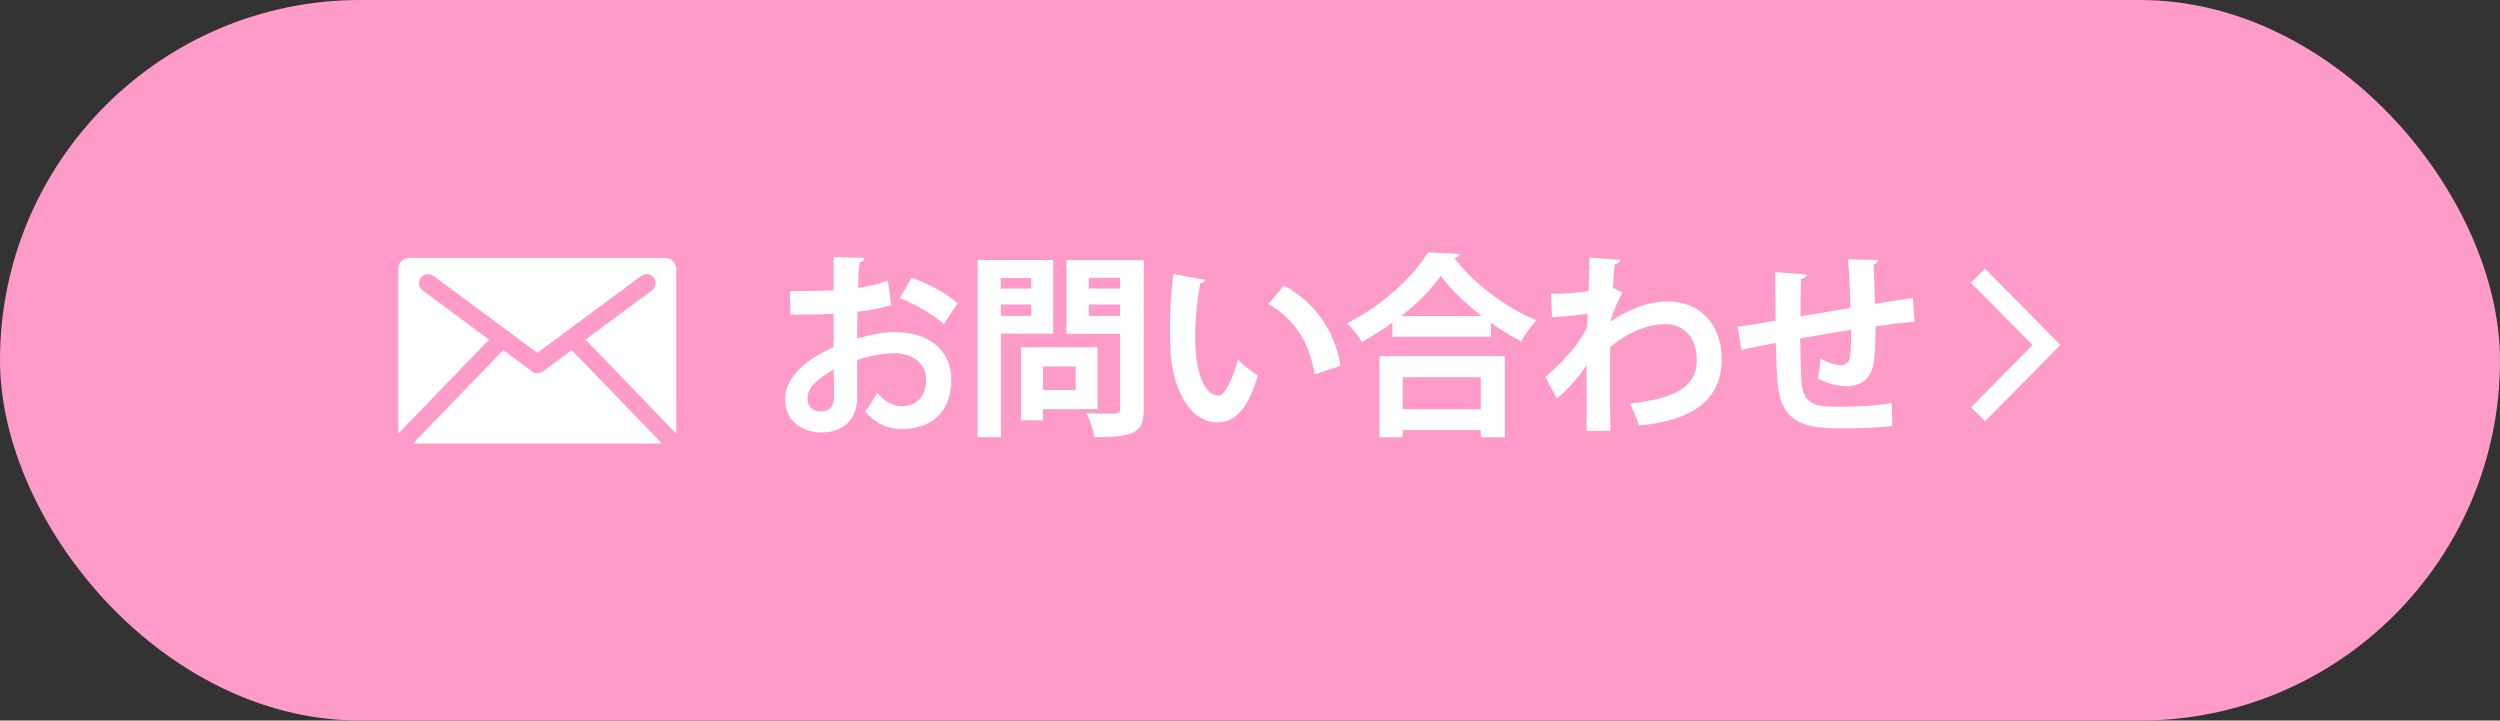
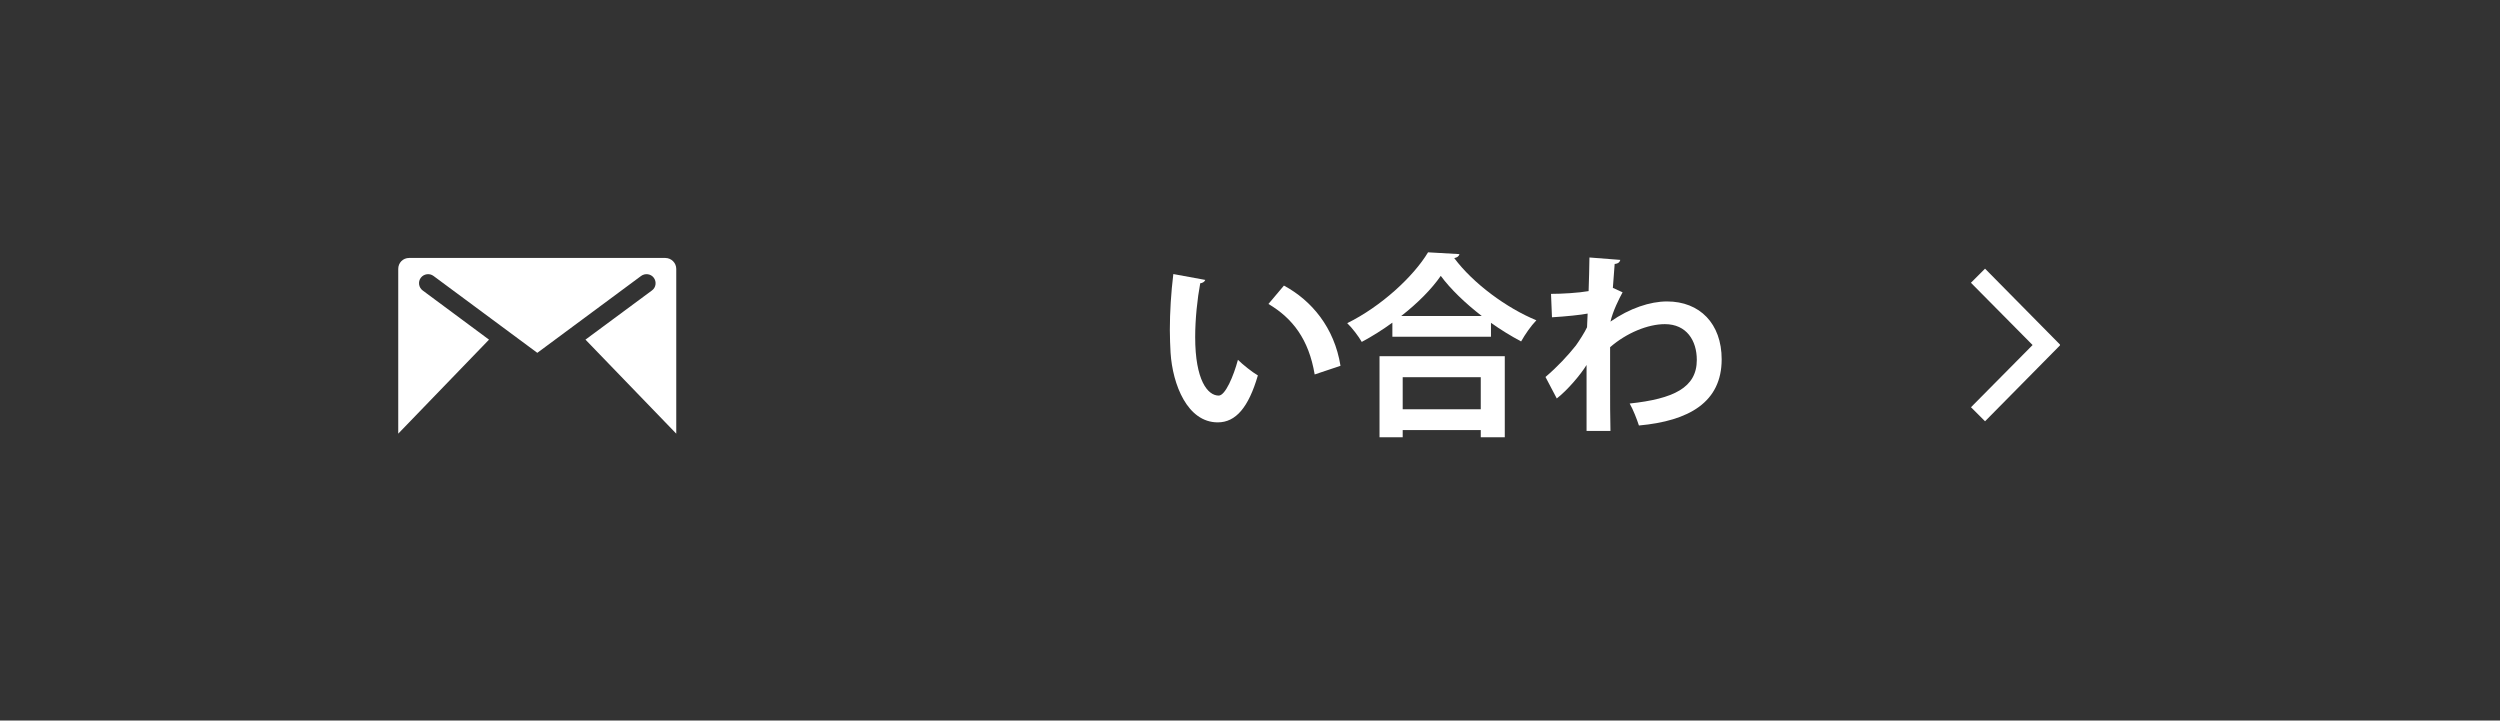
<svg xmlns="http://www.w3.org/2000/svg" id="_レイヤー_2" viewBox="0 0 208.17 60">
  <rect x="0" y="0" width="208.17" height="60" fill="#333333" stroke="none" />
  <g id="_文字">
-     <rect x="0" y="0" width="208.17" height="60" rx="30" ry="30" style="fill:#ff9bc8;" />
-     <path d="m74.21,25.41c-.81.24-1.74.42-2.82.55,0,.77-.02,1.55-.02,2.23,1.11-.33,2.27-.54,3.11-.54,2.67,0,4.73,1.35,4.73,3.98,0,2.36-1.34,4.09-4.12,4.09-1.12,0-2.17-.42-3.05-1.45.34-.42.73-1.06,1.01-1.56.6.73,1.3,1.11,2.05,1.11,1.32,0,2.02-.93,2.02-2.18s-.95-2.23-2.69-2.23c-.88.02-2,.21-3.06.55v3.23c0,1.5-.96,2.82-2.97,2.82-1.42,0-3.03-.8-3.03-2.79,0-1.11.75-2.25,1.97-3.15.59-.42,1.3-.83,2.07-1.16v-2.79c-1.08.07-2.28.08-3.6.08l-.03-1.96c1.35,0,2.56-.02,3.63-.07v-2.77l2.57.07c0,.2-.16.34-.42.37-.05.64-.08,1.39-.11,2.13.91-.13,1.76-.33,2.49-.6l.26,2.02Zm-4.79,5.36c-.95.57-2.18,1.3-2.18,2.4,0,.67.39,1.09,1.11,1.09.67,0,1.09-.37,1.09-1.16,0-.41,0-1.37-.02-2.33Zm9.17-3.78c-.88-.81-2.36-1.66-3.67-2.17l.99-1.69c1.42.49,2.92,1.32,3.83,2.12l-1.16,1.74Z" style="fill:#fff;" />
-     <path d="m87.69,27.78h-4.35v8.62h-1.94v-14.75h6.29v6.13Zm-1.83-4.63h-2.53v.88h2.53v-.88Zm-2.53,3.15h2.53v-.95h-2.53v.95Zm8.07,7.77h-4.55v.93h-1.83v-6.09h6.37v5.17Zm-1.83-3.55h-2.72v1.96h2.72v-1.96Zm5.67-8.87v12.4c0,2-.77,2.35-4.12,2.35-.06-.55-.37-1.48-.67-2,.54.03,1.11.05,1.58.05,1.17,0,1.24,0,1.24-.42v-6.23h-4.47v-6.14h6.44Zm-1.97,1.48h-2.61v.9h2.61v-.9Zm-2.61,3.18h2.61v-.96h-2.61v.96Z" style="fill:#fff;" />
    <path d="m100.36,23.31c-.05.15-.23.26-.42.28-.24,1.27-.42,2.98-.42,4.48,0,3.59,1.04,4.87,1.96,4.87.55,0,1.24-1.63,1.6-2.98.39.39,1.19,1.03,1.66,1.3-.78,2.67-1.84,3.91-3.34,3.91-2.53,0-3.76-3.15-3.93-5.8-.03-.59-.06-1.22-.06-1.89,0-1.48.1-3.11.29-4.66l2.67.49Zm9.11,7.87c-.49-2.93-1.84-4.68-3.85-5.87l1.29-1.53c2.3,1.24,4.2,3.49,4.71,6.68l-2.15.72Z" style="fill:#fff;" />
    <path d="m115.95,26.86c-.81.59-1.68,1.14-2.56,1.61-.26-.46-.8-1.17-1.21-1.56,2.82-1.39,5.52-3.88,6.73-5.9l2.62.15c-.05.18-.2.29-.44.33,1.58,2.12,4.38,4.17,6.84,5.18-.47.49-.93,1.16-1.27,1.76-.83-.44-1.68-.96-2.51-1.55v1.16h-8.21v-1.17Zm-1.08,9.55v-6.75h10.43v6.75h-2v-.6h-6.5v.6h-1.92Zm8.51-10.1c-1.37-1.06-2.61-2.25-3.41-3.34-.75,1.09-1.92,2.27-3.29,3.34h6.7Zm-.08,5.1h-6.5v2.67h6.5v-2.67Z" style="fill:#fff;" />
    <path d="m129.15,24.47c.91,0,2.28-.08,3.13-.23.02-.34.07-2.49.07-2.8l2.57.2c-.05.18-.16.31-.47.34-.06.77-.1,1.32-.15,1.99l.81.37c-.28.51-.81,1.56-1.01,2.44,1.6-1.12,3.31-1.68,4.71-1.68,2.72,0,4.55,1.84,4.55,4.82,0,3.57-2.72,5.13-6.89,5.51-.18-.55-.47-1.3-.77-1.83,3.65-.39,5.59-1.32,5.59-3.63,0-1.61-.85-2.98-2.66-2.98-1.4,0-3.18.72-4.56,1.92v2.88c0,1.55,0,3.1.03,4.09h-1.99v-5.49c-.49.8-1.58,2.09-2.48,2.79l-.94-1.79c1.01-.86,1.87-1.79,2.53-2.62.26-.36.75-1.12.93-1.52l.05-1.14c-.54.11-1.81.24-2.97.31l-.08-1.96Z" style="fill:#fff;" />
-     <path d="m159.45,26.78c-.85.07-2.04.21-3.28.39,0,1.34-.03,2.49-.21,3.31-.24,1.06-1.03,1.69-2.22,1.69-.41,0-1.32-.1-2.38-.65.11-.39.18-1.12.21-1.66.7.39,1.42.55,1.73.55.34,0,.67-.24.73-.6.08-.51.11-1.4.11-2.35-1.53.24-3.05.51-4.24.72.02,1.47.05,2.9.1,3.62.13,1.5.75,1.99,2.35,2.05.24.02.55.02.9.02,1.25,0,3.05-.08,4.27-.31l.05,1.91c-1.27.15-2.85.2-4.11.2-2.71,0-5.13-.15-5.44-3.73-.08-.75-.11-2.04-.15-3.39-.95.2-2.25.44-2.87.59l-.31-1.92c.75-.11,2.04-.33,3.16-.52-.02-1.4-.03-2.97-.03-4.04l2.61.2c-.02.2-.15.31-.46.37-.05.8-.03,2.02-.05,3.11,1.22-.21,2.72-.46,4.17-.7-.05-1.34-.11-2.92-.21-4.06l2.49.08c0,.16-.1.28-.36.38.06.95.08,2.18.11,3.26,1.14-.18,2.31-.38,3.16-.49l.15,1.99Z" style="fill:#fff;" />
    <path d="m164.12,23.54l1.17-1.17,6.24,6.32v.07l-6.24,6.32-1.17-1.17,5.13-5.18-5.13-5.18Z" style="fill:#fff;" />
-     <path d="m55.12,36.93l-7.51-7.78-2.41,1.78s-.07.05-.11.07c0,0-.01,0-.02,0-.04.02-.09.03-.13.05h-.03c-.06.02-.11.03-.17.03s-.11,0-.15-.02c0,0-.02,0-.03,0-.05-.02-.1-.03-.13-.05h-.01s-.08-.05-.12-.08l-2.4-1.78-7.51,7.78h20.74Z" style="fill:#fff;" />
    <path d="m40.73,28.29l-5.53-4.1c-.34-.25-.41-.73-.16-1.06.25-.33.73-.4,1.06-.15l8.64,6.4,8.64-6.4c.34-.25.82-.18,1.06.15.25.34.18.82-.16,1.06l-5.53,4.09,7.56,7.83s0-.07,0-.1v-13.62c0-.5-.41-.91-.91-.91h-21.34c-.5,0-.9.4-.9.91v13.62s0,.07,0,.1l7.56-7.83Z" style="fill:#fff;" />
  </g>
</svg>